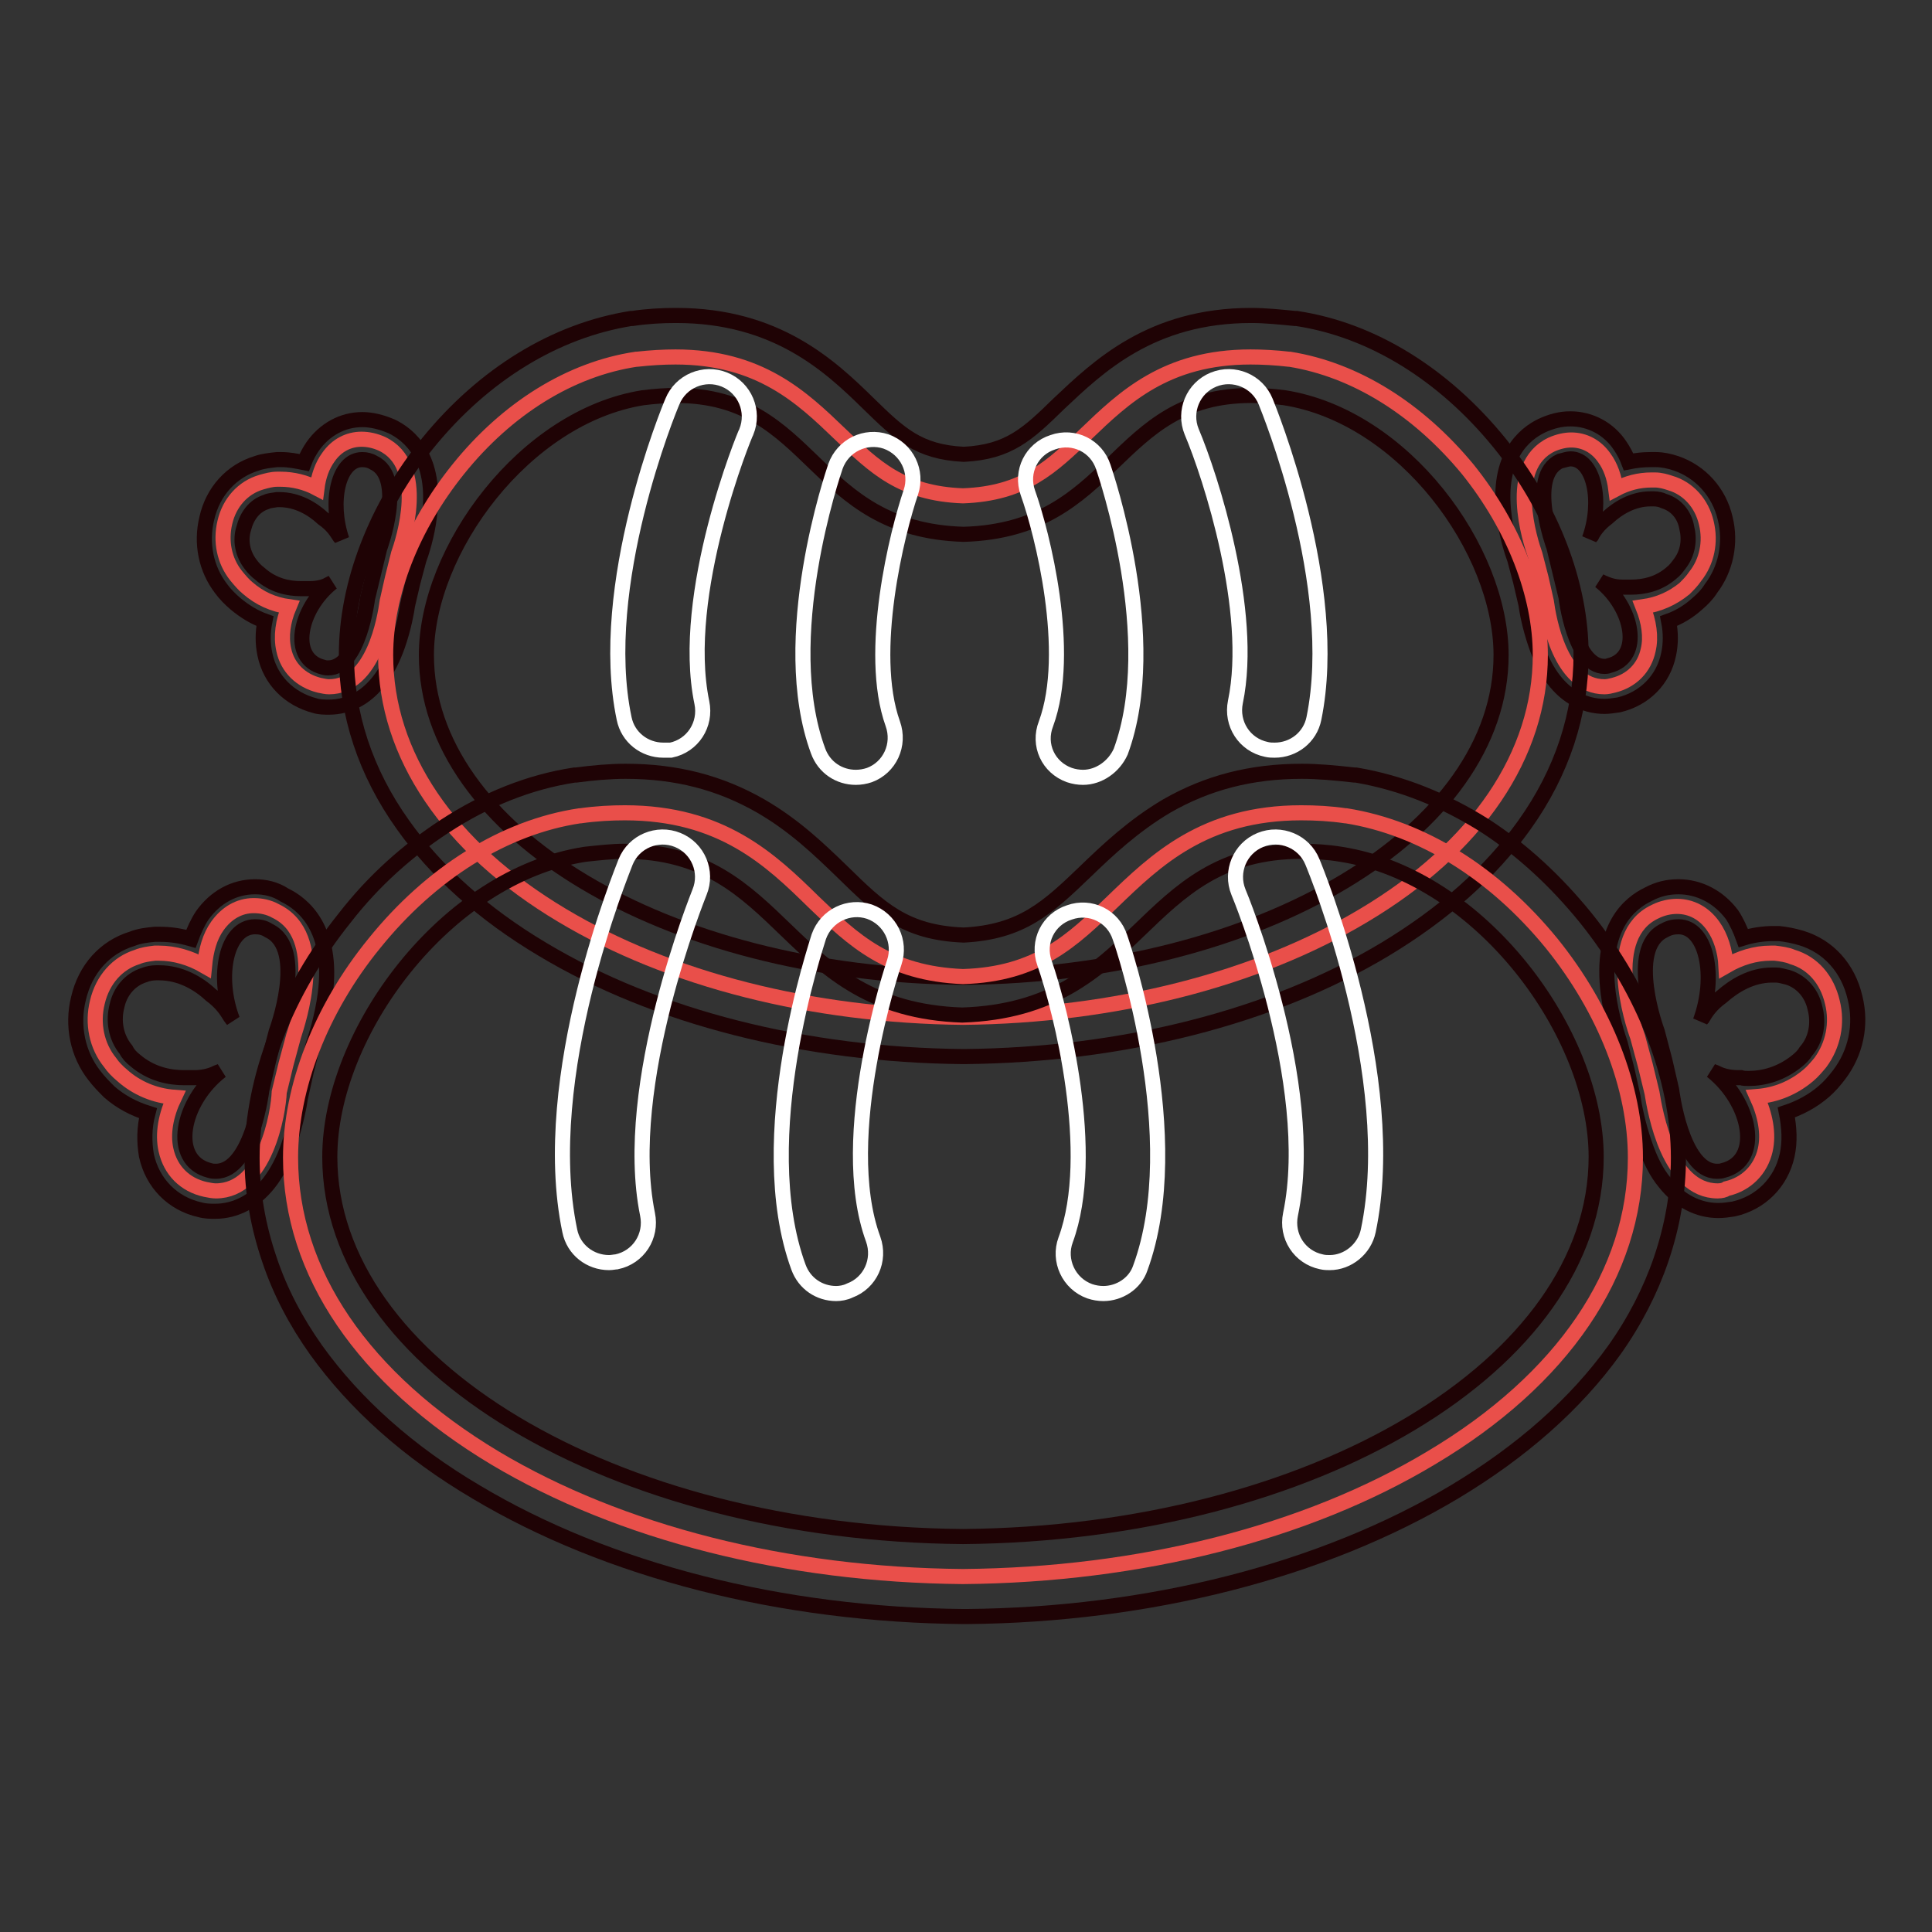
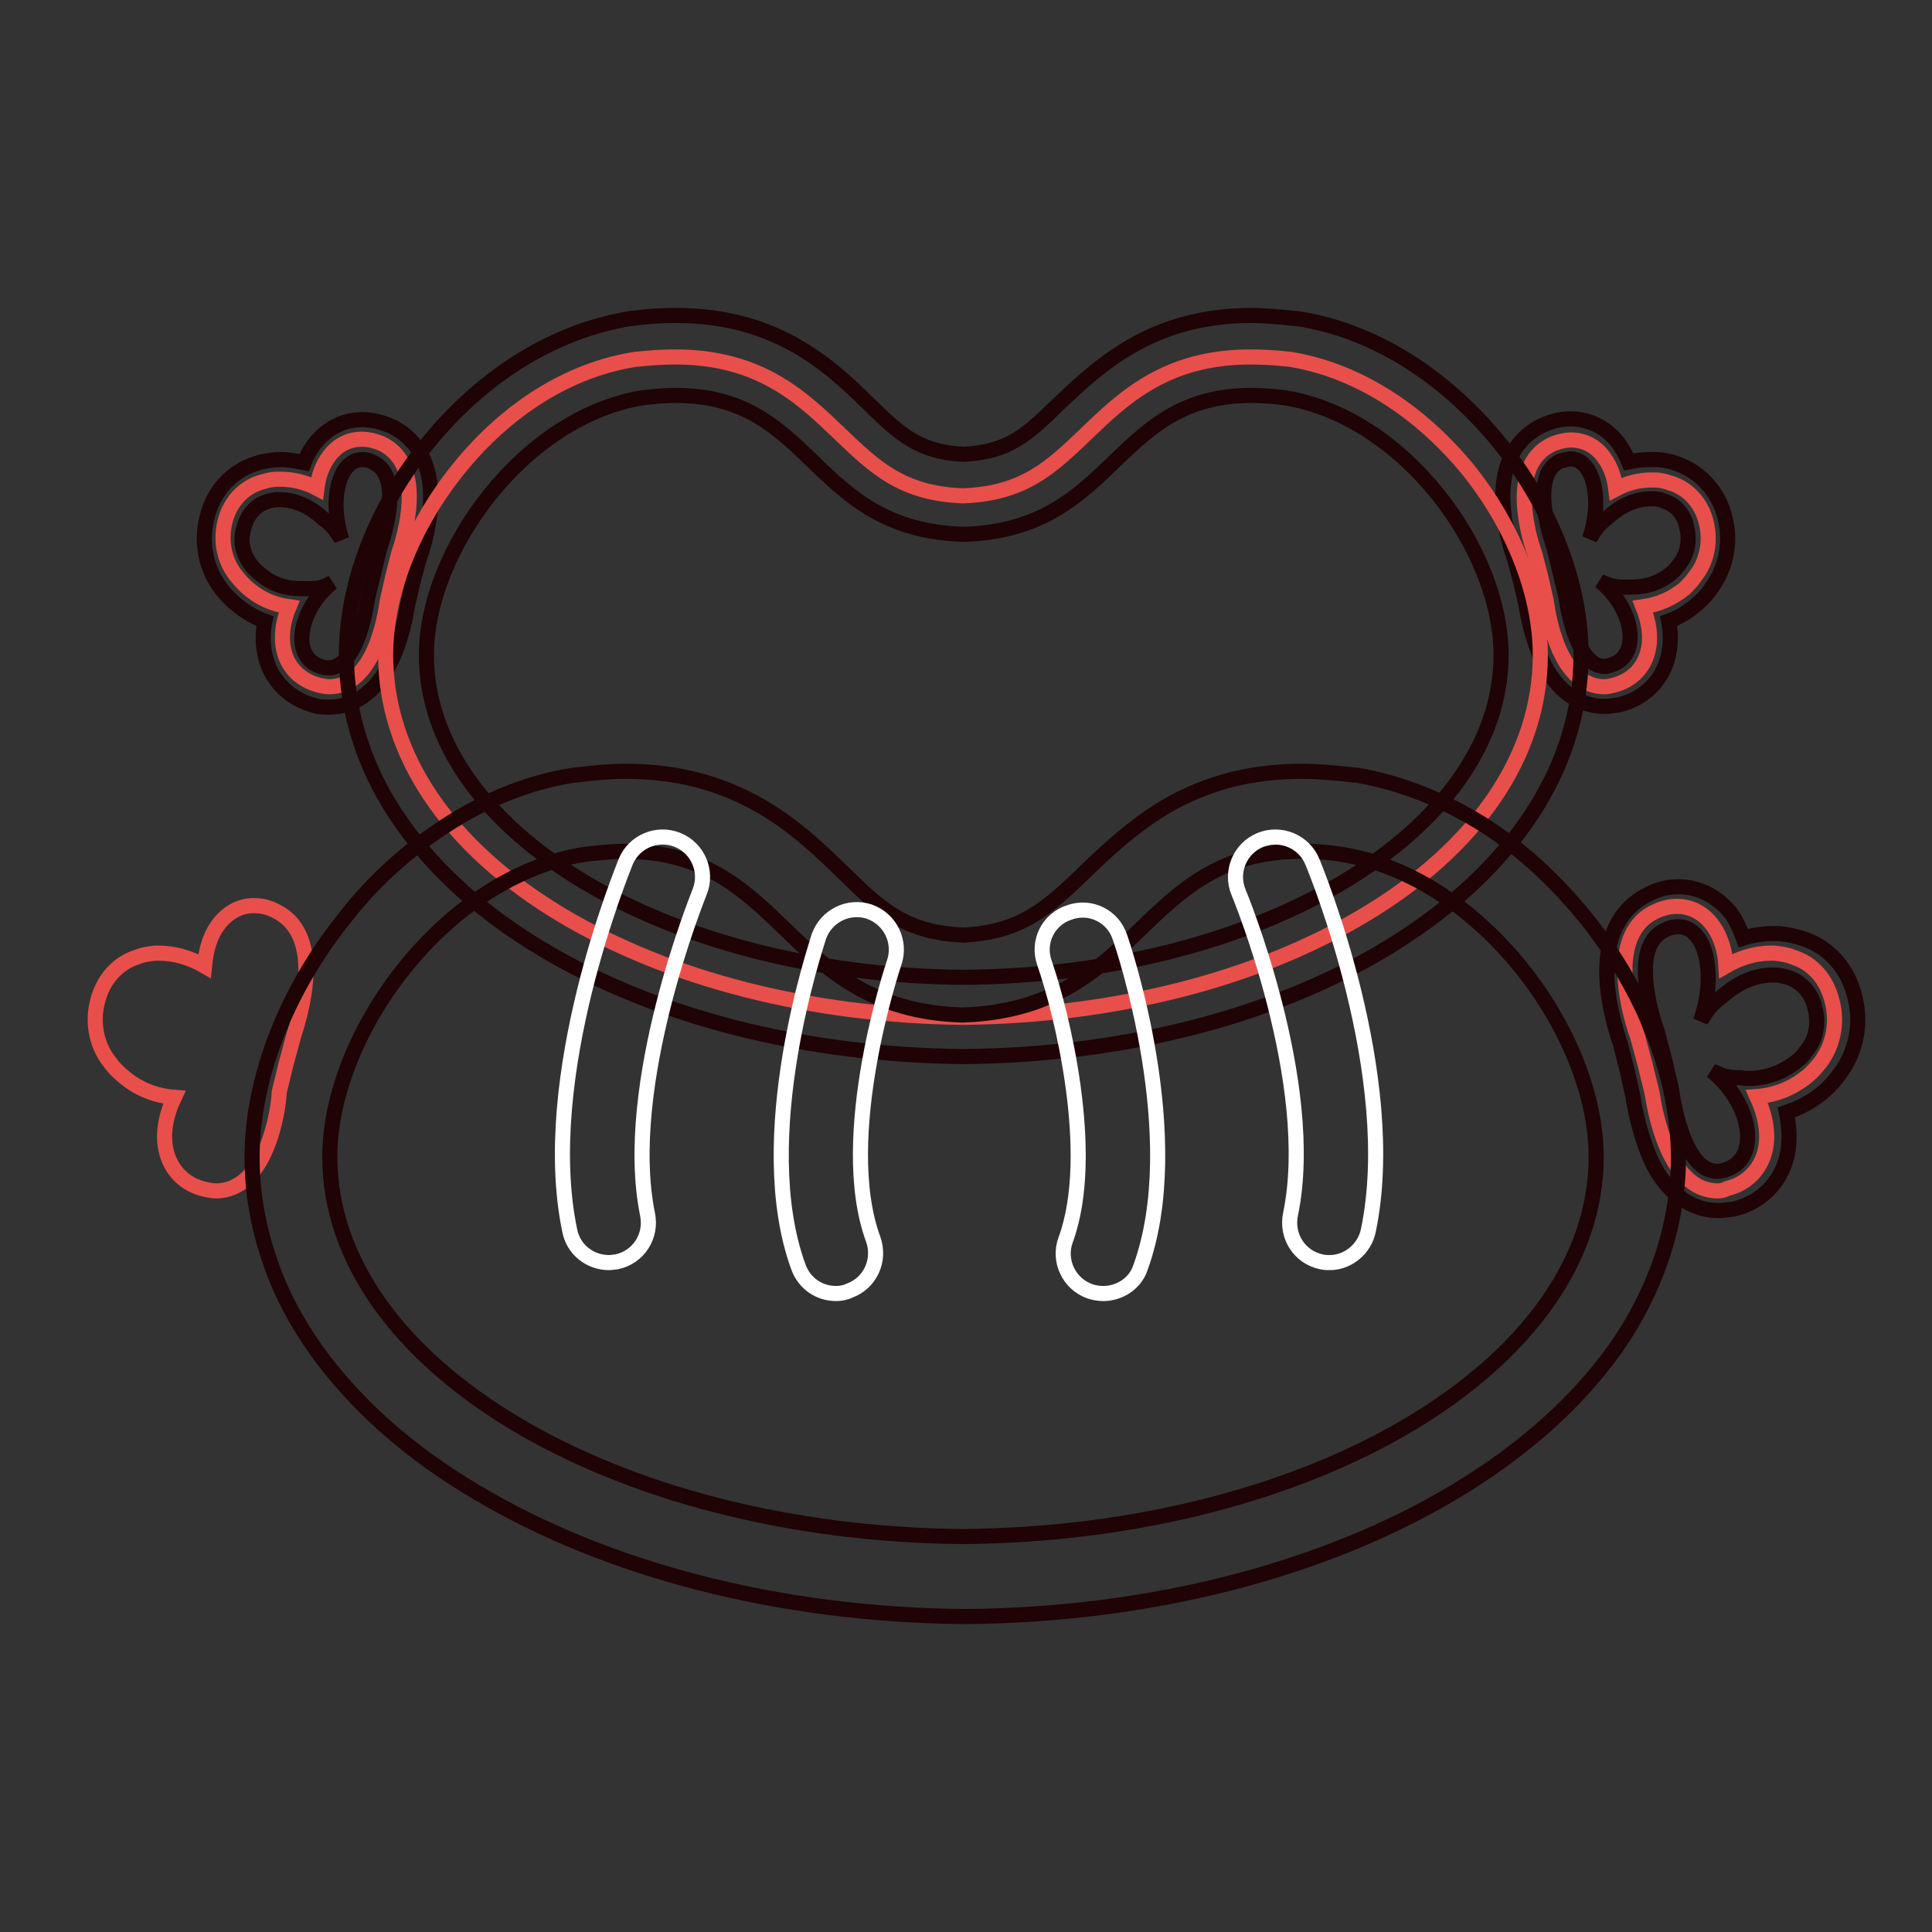
<svg xmlns="http://www.w3.org/2000/svg" version="1.1" x="0px" y="0px" viewBox="0 0 256 256" enable-background="new 0 0 256 256" xml:space="preserve">
  <rect x="0" y="0" width="256" height="256" fill="#333333" stroke="none" />
  <g>
    <path stroke-width="2" fill-opacity="0" stroke="#e94f4a" d="M43.6,91c-0.4,0-0.8-0.1-1.3-0.2c-2.4-0.6-4.2-2.3-4.7-4.7c-0.4-1.8-0.1-3.8,0.7-5.7 c-2.1-0.3-3.9-1.1-5.5-2.5c-0.5-0.4-1-1-1.5-1.6c-1.6-2-2.1-4.6-1.5-7.1c0.6-2.6,2.4-4.6,4.8-5.3c0.7-0.2,1.4-0.4,2.1-0.4h0.5 c1.6,0,3.3,0.4,4.8,1.2c0.2-1.6,0.7-3,1.5-4.1c1.1-1.6,2.7-2.4,4.4-2.4c0.9,0,1.8,0.2,2.7,0.6c6.1,2.9,2.8,12.9,2.2,14.6L52,76.6 l-0.7,3.1C51,81.9,49.5,91,43.6,91z" />
    <path stroke-width="2" fill-opacity="0" stroke="#1f0305" d="M48,60.9c0.5,0,1,0.1,1.5,0.4c4.3,2,0.8,11.4,0.8,11.4L49.5,76l-0.8,3.3c0,0-1.1,9.2-5.2,9.2 c-0.2,0-0.4,0-0.7-0.1c-4.5-1.1-3.2-7.7,1.2-11.2l-0.4,0.2c-0.5,0.3-1.3,0.6-2.6,0.6h-0.3c-0.3,0-0.5,0-0.8,0c-1.7,0-3.7-0.4-5.5-2 c-0.4-0.3-0.8-0.7-1.1-1.1c-1.2-1.5-1.5-3.3-1-4.9c0.4-1.6,1.4-3,3-3.5c0.4-0.2,0.9-0.2,1.4-0.3h0.3c2.4,0,4.4,1.2,5.8,2.5 c1.3,0.9,1.8,1.8,2.2,2.4c0.2,0.2,0.3,0.4,0.3,0.4C43.6,66.5,44.8,60.9,48,60.9 M48,55.6c-2.6,0-5,1.3-6.6,3.6 c-0.4,0.6-0.8,1.3-1.1,2.1c-1-0.2-2-0.4-3-0.4c-0.2,0-0.4,0-0.6,0c-0.9,0.1-1.9,0.2-2.7,0.5c-3.3,1-5.8,3.7-6.6,7.3 c-0.8,3.3-0.1,6.7,1.9,9.3c0.5,0.7,1.2,1.4,1.9,2c1.2,1,2.5,1.8,3.9,2.3c-0.3,1.5-0.3,3,0,4.4c0.7,3.4,3.2,5.9,6.6,6.8 c0.6,0.2,1.3,0.2,1.9,0.2c2.4,0,6.6-1.1,9.1-8.2c0.8-2.3,1.2-4.5,1.3-5.3l0.7-3l0.8-3c0.3-0.8,1.1-3.2,1.4-5.8 c1-7.8-2.7-10.8-5-11.9C50.5,55.9,49.2,55.6,48,55.6z" />
    <path stroke-width="2" fill-opacity="0" stroke="#e94f4a" d="M212.6,91c-5.9,0-7.4-9.1-7.7-11.3l-0.7-3.1l-0.8-3.1c-0.6-1.7-3.9-11.7,2.2-14.6c0.9-0.4,1.8-0.6,2.6-0.6 c1.7,0,3.3,0.8,4.4,2.4c0.8,1.1,1.3,2.5,1.5,4.1c1.5-0.8,3.1-1.2,4.7-1.2c0.2,0,0.3,0,0.5,0c0.7,0,1.4,0.2,2,0.4 c2.4,0.7,4.2,2.7,4.8,5.3c0.6,2.5,0.1,5.1-1.5,7.1c-0.4,0.6-0.9,1.1-1.4,1.6c-1.6,1.3-3.4,2.1-5.5,2.4c0.8,2,1.1,4,0.7,5.7 c-0.5,2.4-2.2,4.1-4.6,4.7C213.4,90.9,213,91,212.6,91L212.6,91z" />
    <path stroke-width="2" fill-opacity="0" stroke="#1f0305" d="M208.1,60.8c3.1,0,4.3,5.6,2.5,10.6c0,0,0.1-0.2,0.3-0.4c0.3-0.6,0.9-1.5,2.1-2.4c1.4-1.3,3.4-2.5,5.7-2.5 h0.4c0.5,0,1,0.1,1.4,0.3c1.6,0.5,2.7,1.8,3,3.5c0.4,1.6,0.2,3.4-1,4.9c-0.3,0.4-0.6,0.8-1,1.1c-1.7,1.5-3.7,1.9-5.4,1.9 c-0.3,0-0.6,0-0.8,0H215c-1.3,0-2.1-0.4-2.6-0.6l-0.4-0.2c4.4,3.5,5.7,10.1,1.2,11.2c-0.2,0.1-0.5,0.1-0.6,0.1 c-4,0-5.1-9.2-5.1-9.2l-0.8-3.3l-0.8-3.3c0,0-3.5-9.4,0.8-11.4C207.2,61,207.7,60.8,208.1,60.8 M208.1,55.5 C208.1,55.5,208.1,55.5,208.1,55.5c-1.3,0-2.5,0.3-3.8,0.9c-2.3,1.1-6,4.1-5,11.9c0.3,2.6,1.1,5,1.4,5.8l0.8,3l0.7,3 c0.1,0.8,0.5,3,1.3,5.3c2.4,7.1,6.7,8.2,9.1,8.2c0.6,0,1.2-0.1,1.9-0.2c3.4-0.8,5.9-3.3,6.6-6.7c0.3-1.4,0.3-2.9,0-4.4 c1.4-0.5,2.7-1.3,3.8-2.3c0.7-0.6,1.3-1.2,1.8-2c2-2.6,2.7-6.1,1.9-9.3c-0.8-3.5-3.3-6.2-6.5-7.3c-0.9-0.3-1.8-0.5-2.7-0.5 c-0.2,0-0.5,0-0.7,0c-1,0-1.9,0.1-2.9,0.3c-0.3-0.8-0.7-1.5-1.1-2.1C213.2,56.8,210.7,55.5,208.1,55.5L208.1,55.5z" />
    <path stroke-width="2" fill-opacity="0" stroke="#e94f4a" d="M127.6,134.8c-20-0.2-38.9-5-53.1-13.5c-15.1-9-23.4-21.3-23.4-34.5c0-8.1,3.5-17,9.6-24.6 c6.5-8.1,14.9-13.3,23.6-14.6c0,0,0.1,0,0.1,0c1.8-0.2,3.5-0.3,5.1-0.3c11.2,0,16.8,5.4,21.8,10.2c4.6,4.4,8.2,7.9,16.3,8.2 c8.1-0.3,11.7-3.8,16.3-8.2c5-4.8,10.6-10.2,21.8-10.2c1.6,0,3.4,0.1,5.1,0.3c0,0,0.1,0,0.1,0c8.7,1.4,17,6.6,23.6,14.6 c6.1,7.6,9.6,16.6,9.6,24.6c0,13.2-8.3,25.5-23.4,34.5C166.5,129.8,147.7,134.6,127.6,134.8L127.6,134.8z" />
    <path stroke-width="2" fill-opacity="0" stroke="#1f0305" d="M165.8,52.4c1.4,0,2.8,0.1,4.4,0.3c15.8,2.5,28.7,20.1,28.7,34.1c0,23.4-31.8,42.4-71.2,42.7 c-39.4-0.3-71.2-19.3-71.2-42.7c0-13.9,13-31.6,28.7-34.1c1.6-0.2,3.1-0.3,4.4-0.3c18.4,0,17.8,17.8,38.1,18.4 C147.9,70.2,147.4,52.4,165.8,52.4 M165.8,41.8c-13.3,0-20.3,6.8-25.5,11.7c-4.1,4-6.6,6.4-12.6,6.7c-6-0.3-8.5-2.7-12.6-6.7 c-5.1-5-12.2-11.7-25.5-11.7c-1.9,0-3.8,0.1-5.8,0.4c-0.1,0-0.2,0-0.2,0c-10,1.6-19.5,7.4-26.9,16.5c-6.9,8.5-10.8,18.7-10.8,28 c0,7.9,2.5,15.6,7.5,22.6c4.4,6.2,10.6,11.8,18.5,16.5c15,9,34.8,14,55.7,14.2h0.2c20.9-0.2,40.7-5.2,55.7-14.2 c7.8-4.7,14-10.2,18.5-16.5c5-7,7.5-14.7,7.5-22.6c0-9.3-3.9-19.5-10.8-28c-7.4-9.1-16.9-15-26.9-16.5c-0.1,0-0.2,0-0.2,0 C169.6,42,167.6,41.8,165.8,41.8L165.8,41.8z" />
-     <path stroke-width="2" fill-opacity="0" stroke="#ffffff" d="M87.9,99.4c-2.5,0-4.7-1.7-5.2-4.2c-3.7-17.6,6-41.1,6.4-42c1.1-2.7,4.2-4,6.9-2.9c2.7,1.1,4,4.2,2.9,6.9 C98.7,57.5,90,78.7,93,93.1c0.6,2.9-1.2,5.7-4.1,6.3C88.6,99.4,88.2,99.4,87.9,99.4z M113.4,103c-2.2,0-4.2-1.3-5-3.5 c-5.5-14.9,2-36.8,2.3-37.7c1-2.8,4-4.2,6.7-3.3c2.8,1,4.2,4,3.3,6.7c-1.8,5.3-5.8,21.2-2.4,30.7c1,2.8-0.4,5.8-3.1,6.8 C114.6,102.9,114,103,113.4,103z M168.9,99.4c-0.3,0-0.7,0-1.1-0.1c-2.9-0.6-4.7-3.4-4.1-6.3c2.5-12-3.3-29.9-5.8-35.8 c-1.1-2.7,0.2-5.8,2.9-6.9c2.7-1.1,5.8,0.2,6.9,2.9c0.4,1,10,24.4,6.4,42C173.6,97.7,171.4,99.4,168.9,99.4z M143.5,103 c-0.6,0-1.2-0.1-1.8-0.3c-2.8-1-4.2-4-3.1-6.8c3.5-9.5-0.5-25.3-2.4-30.6c-1-2.8,0.5-5.8,3.3-6.7c2.8-1,5.8,0.5,6.7,3.3 c0.3,0.9,7.8,22.8,2.3,37.7C147.6,101.6,145.6,103,143.5,103z" />
    <path stroke-width="2" fill-opacity="0" stroke="#e94f4a" d="M28.6,157.8c-0.4,0-0.9-0.1-1.4-0.2c-2.7-0.6-4.6-2.5-5.2-5.2c-0.5-2.2,0-4.7,1.1-7c-2.6-0.2-5-1.2-6.9-2.9 c-0.6-0.5-1.2-1.1-1.6-1.7c-1.8-2.2-2.4-5.2-1.7-8c0.7-3,2.7-5.2,5.3-6c0.7-0.3,1.5-0.4,2.3-0.5c0.2,0,0.4,0,0.6,0 c2,0,4.1,0.6,6,1.7c0.2-2.1,0.7-3.9,1.7-5.3c1.2-1.7,2.9-2.7,4.8-2.7c1,0,2,0.2,2.9,0.7c6.9,3.3,3,14.7,2.4,16.6l-1,3.7l-0.9,3.7 C36.9,147.4,35.2,157.8,28.6,157.8z" />
-     <path stroke-width="2" fill-opacity="0" stroke="#1f0305" d="M33.8,122.8c0.6,0,1.2,0.1,1.8,0.5c5.1,2.4,1,13.4,1,13.4l-1,3.8l-0.9,3.9c0,0-1.3,10.8-6.1,10.8 c-0.2,0-0.5,0-0.8-0.1c-5.3-1.3-3.8-9.1,1.5-13.2c0,0-0.2,0.1-0.5,0.2c-0.6,0.3-1.6,0.7-3.1,0.7h-0.3c-0.3,0-0.6,0-1,0 c-2,0-4.4-0.5-6.5-2.3c-0.5-0.4-0.9-0.8-1.2-1.4c-1.4-1.7-1.7-3.9-1.2-5.8c0.4-1.9,1.7-3.5,3.6-4.1c0.5-0.2,1.1-0.3,1.6-0.3h0.4 c2.8,0,5.2,1.4,6.8,2.9c1.5,1.1,2.1,2.1,2.6,2.9c0.2,0.3,0.3,0.4,0.3,0.4C28.6,129.3,30,122.8,33.8,122.8 M33.8,117.5 c-2.8,0-5.3,1.4-7,3.8c-0.6,0.9-1.1,2-1.5,3.1c-1.4-0.4-2.7-0.6-4.1-0.6c-0.2,0-0.5,0-0.7,0c-1,0.1-2,0.2-3,0.6 c-3.6,1.1-6.2,4-7.1,7.9c-0.9,3.6-0.1,7.4,2.1,10.2c0.6,0.8,1.3,1.5,2,2.2c1.5,1.3,3.2,2.2,5.1,2.8c-0.5,1.9-0.5,3.8-0.2,5.6 c0.8,3.7,3.5,6.4,7.1,7.2c0.7,0.2,1.4,0.2,2,0.2c2.7,0,5.2-1.3,7.1-3.7c1.1-1.4,2-3.1,2.7-5.2c0.9-2.7,1.4-5.3,1.5-6.1l0.8-3.6 l0.9-3.5c0.3-0.9,1.2-3.6,1.6-6.7c1.1-8.6-2.9-11.9-5.4-13.1C36.5,117.8,35.1,117.5,33.8,117.5z" />
    <path stroke-width="2" fill-opacity="0" stroke="#e94f4a" d="M227.6,157.8c-6.5,0-8.3-10.5-8.7-13l-0.9-3.7l-1-3.7c-0.7-1.9-4.5-13.4,2.3-16.6c1-0.5,2-0.7,2.9-0.7 c1.9,0,3.6,0.9,4.8,2.6c1,1.4,1.6,3.3,1.7,5.3c1.9-1.1,3.9-1.7,5.9-1.7c0.2,0,0.4,0,0.6,0c0.8,0.1,1.6,0.2,2.3,0.5 c2.7,0.8,4.6,3,5.3,6c0.7,2.8,0.1,5.7-1.6,8c-0.5,0.6-1,1.2-1.6,1.7c-1.9,1.6-4.2,2.6-6.8,2.8c1.1,2.4,1.6,4.9,1.1,7.1 c-0.6,2.6-2.5,4.5-5.1,5.1C228.5,157.7,228.1,157.8,227.6,157.8L227.6,157.8z" />
    <path stroke-width="2" fill-opacity="0" stroke="#1f0305" d="M222.4,122.8c3.7,0,5.1,6.5,2.9,12.5c0,0,0.1-0.2,0.3-0.4c0.4-0.7,1.1-1.8,2.5-2.8c1.7-1.5,4-2.9,6.7-2.9 h0.5c0.6,0,1.1,0.2,1.6,0.3c1.9,0.6,3.2,2.2,3.6,4.1c0.5,1.9,0.2,4.1-1.2,5.7c-0.3,0.5-0.7,0.9-1.2,1.3c-2.1,1.7-4.4,2.3-6.4,2.3 c-0.3,0-0.7,0-1-0.1h-0.3c-1.6,0-2.5-0.4-3.1-0.7c-0.3-0.1-0.5-0.2-0.5-0.2c5.2,4.1,6.8,11.9,1.5,13.2c-0.3,0.1-0.5,0.1-0.8,0.1 c-4.7,0-6-10.8-6-10.8l-0.9-3.9l-1-3.8c0,0-4.1-11,0.9-13.4C221.2,122.9,221.8,122.8,222.4,122.8 M222.4,117.5c-1.4,0-2.7,0.3-4,1 c-2.5,1.2-6.4,4.4-5.3,13.1c0.4,3.1,1.3,5.8,1.6,6.7l0.9,3.5l0.8,3.6c0.1,0.9,0.6,3.5,1.5,6.1c0.7,2.1,1.6,3.9,2.7,5.2 c1.9,2.4,4.4,3.7,7.1,3.7c0.7,0,1.3-0.1,2-0.2c3.6-0.8,6.3-3.5,7.1-7.1c0.4-1.8,0.3-3.7-0.1-5.7c1.8-0.6,3.5-1.5,5-2.8 c0.7-0.6,1.4-1.4,2-2.2c2.2-2.9,3-6.6,2.1-10.2c-0.9-3.9-3.5-6.8-7.1-7.9c-1-0.3-2-0.5-3-0.6c-0.2,0-0.5,0-0.7,0 c-1.3,0-2.7,0.2-4,0.6c-0.4-1.1-0.9-2.2-1.5-3.1C227.7,118.8,225.1,117.5,222.4,117.5L222.4,117.5z" />
-     <path stroke-width="2" fill-opacity="0" stroke="#e94f4a" d="M127.6,208.9c-23.4-0.2-45.4-5.8-62-15.7c-17.5-10.5-27.1-24.6-27.1-39.8c0-9.3,4-19.7,11.1-28.4 c7.5-9.3,17.2-15.4,27.2-16.9c0,0,0.1,0,0.1,0c2.1-0.3,4.1-0.4,5.9-0.4c12.8,0,19.3,6.2,25,11.8c5.3,5.1,9.9,9.5,19.8,9.9 c9.9-0.3,14.5-4.8,19.8-9.9c5.7-5.5,12.2-11.8,25-11.8c1.9,0,3.9,0.1,5.9,0.4c0,0,0.1,0,0.1,0c10,1.6,19.6,7.6,27.2,16.9 c7.1,8.8,11.1,19.1,11.1,28.4c0,15.2-9.6,29.4-27.1,39.8C173.1,203.1,151.1,208.7,127.6,208.9L127.6,208.9 C127.6,208.9,127.6,208.9,127.6,208.9z" />
    <path stroke-width="2" fill-opacity="0" stroke="#1f0305" d="M172.5,112.8c1.6,0,3.4,0.1,5.2,0.4c18.5,2.9,33.8,23.7,33.8,40.1c0,27.5-37.4,49.9-83.9,50.3 c-46.4-0.4-83.9-22.8-83.9-50.3c0-16.4,15.3-37.2,33.8-40.1c1.9-0.2,3.6-0.4,5.2-0.4c21.6,0,21,20.9,44.8,21.7 C151.5,133.7,150.8,112.8,172.5,112.8 M172.5,102.2c-6.7,0-12.5,1.5-17.9,4.6c-4.4,2.6-7.8,5.8-10.8,8.7c-5,4.8-8.4,8-16.1,8.4 c-7.8-0.3-11.1-3.5-16.1-8.4c-3-2.9-6.3-6.1-10.8-8.7c-5.4-3.1-11.2-4.6-17.9-4.6c-2.1,0-4.3,0.2-6.6,0.5c-0.1,0-0.2,0-0.2,0 c-5.9,0.9-11.7,3.2-17.2,6.8c-4.9,3.2-9.4,7.2-13.2,12.1c-7.8,9.7-12.3,21.3-12.3,31.8c0,4.6,0.8,9.1,2.3,13.5 c1.4,4.2,3.5,8.2,6.2,12c5.1,7.1,12.2,13.5,21.2,18.8c17.4,10.4,40.4,16.3,64.7,16.5h0.2c24.3-0.2,47.3-6.1,64.7-16.5 c9-5.4,16.1-11.7,21.2-18.8c2.7-3.8,4.8-7.9,6.2-12c1.5-4.4,2.3-8.9,2.3-13.5c0-10.5-4.5-22.1-12.3-31.8 c-3.9-4.8-8.3-8.9-13.2-12.1c-5.5-3.5-11.3-5.8-17.2-6.8c-0.1,0-0.2,0-0.2,0C176.8,102.4,174.6,102.2,172.5,102.2L172.5,102.2z" />
    <path stroke-width="2" fill-opacity="0" stroke="#ffffff" d="M80.7,167.3c-2.5,0-4.7-1.7-5.2-4.2c-4.3-20.5,7-47.8,7.4-48.9c1.1-2.7,4.2-4,6.9-2.9 c2.7,1.1,4,4.2,2.9,6.9c-0.1,0.3-10.4,25.5-6.9,42.7c0.6,2.9-1.2,5.7-4.1,6.3C81.5,167.2,81.1,167.3,80.7,167.3z M110.8,171.4 c-2.2,0-4.2-1.3-5-3.5c-6.3-17.2,2.4-42.7,2.7-43.8c1-2.8,4-4.2,6.7-3.3c2.8,1,4.2,4,3.3,6.7c-0.1,0.3-7.8,23.1-2.8,36.7 c1,2.8-0.4,5.8-3.1,6.8C112,171.3,111.3,171.4,110.8,171.4L110.8,171.4z M176.2,167.3c-0.3,0-0.7,0-1.1-0.1 c-2.9-0.6-4.7-3.4-4.1-6.3c3.6-17.3-6.8-42.5-6.9-42.7c-1.1-2.7,0.2-5.8,2.9-6.9c2.7-1.1,5.8,0.2,6.9,2.9 c0.5,1.2,11.7,28.5,7.4,48.9C180.8,165.5,178.6,167.3,176.2,167.3L176.2,167.3z M146.2,171.4c-0.6,0-1.2-0.1-1.8-0.3 c-2.8-1-4.2-4.1-3.2-6.8c4.2-11.4-0.6-30.4-2.8-36.7c-1-2.8,0.5-5.8,3.3-6.7c2.8-1,5.8,0.5,6.7,3.3c0.4,1.1,9,26.6,2.7,43.8 C150.4,170.1,148.3,171.4,146.2,171.4L146.2,171.4z" />
  </g>
</svg>